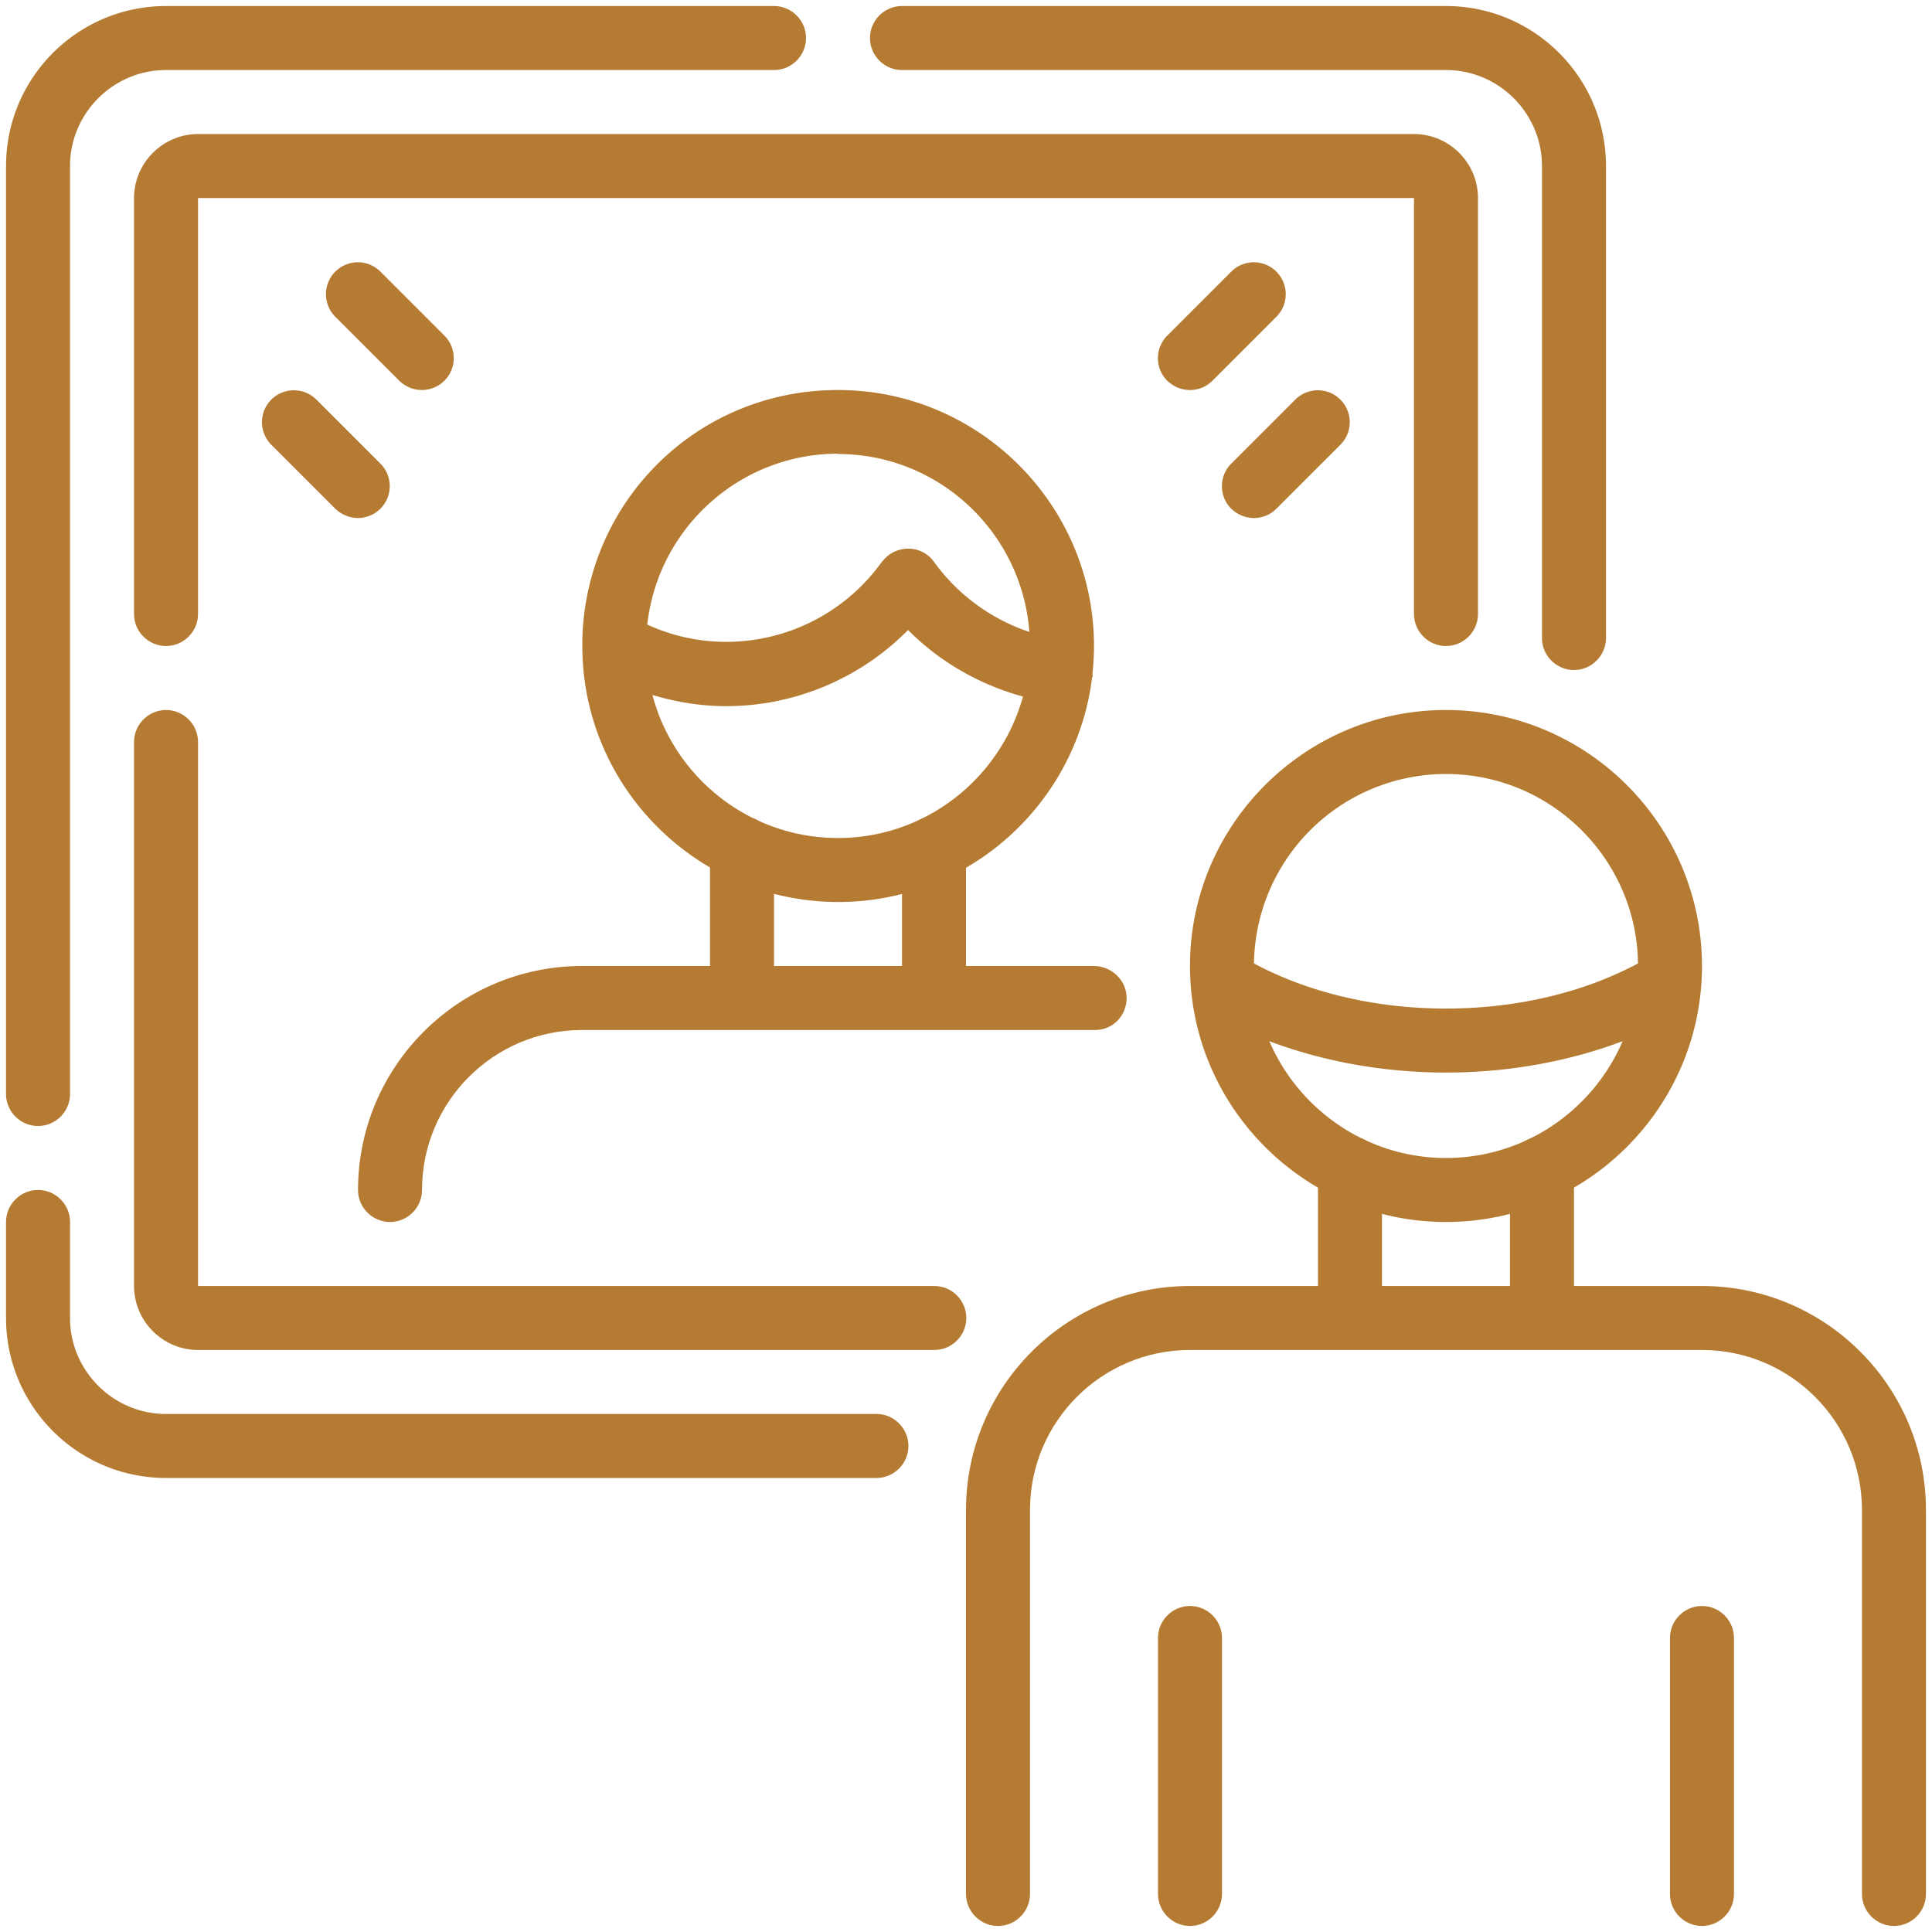
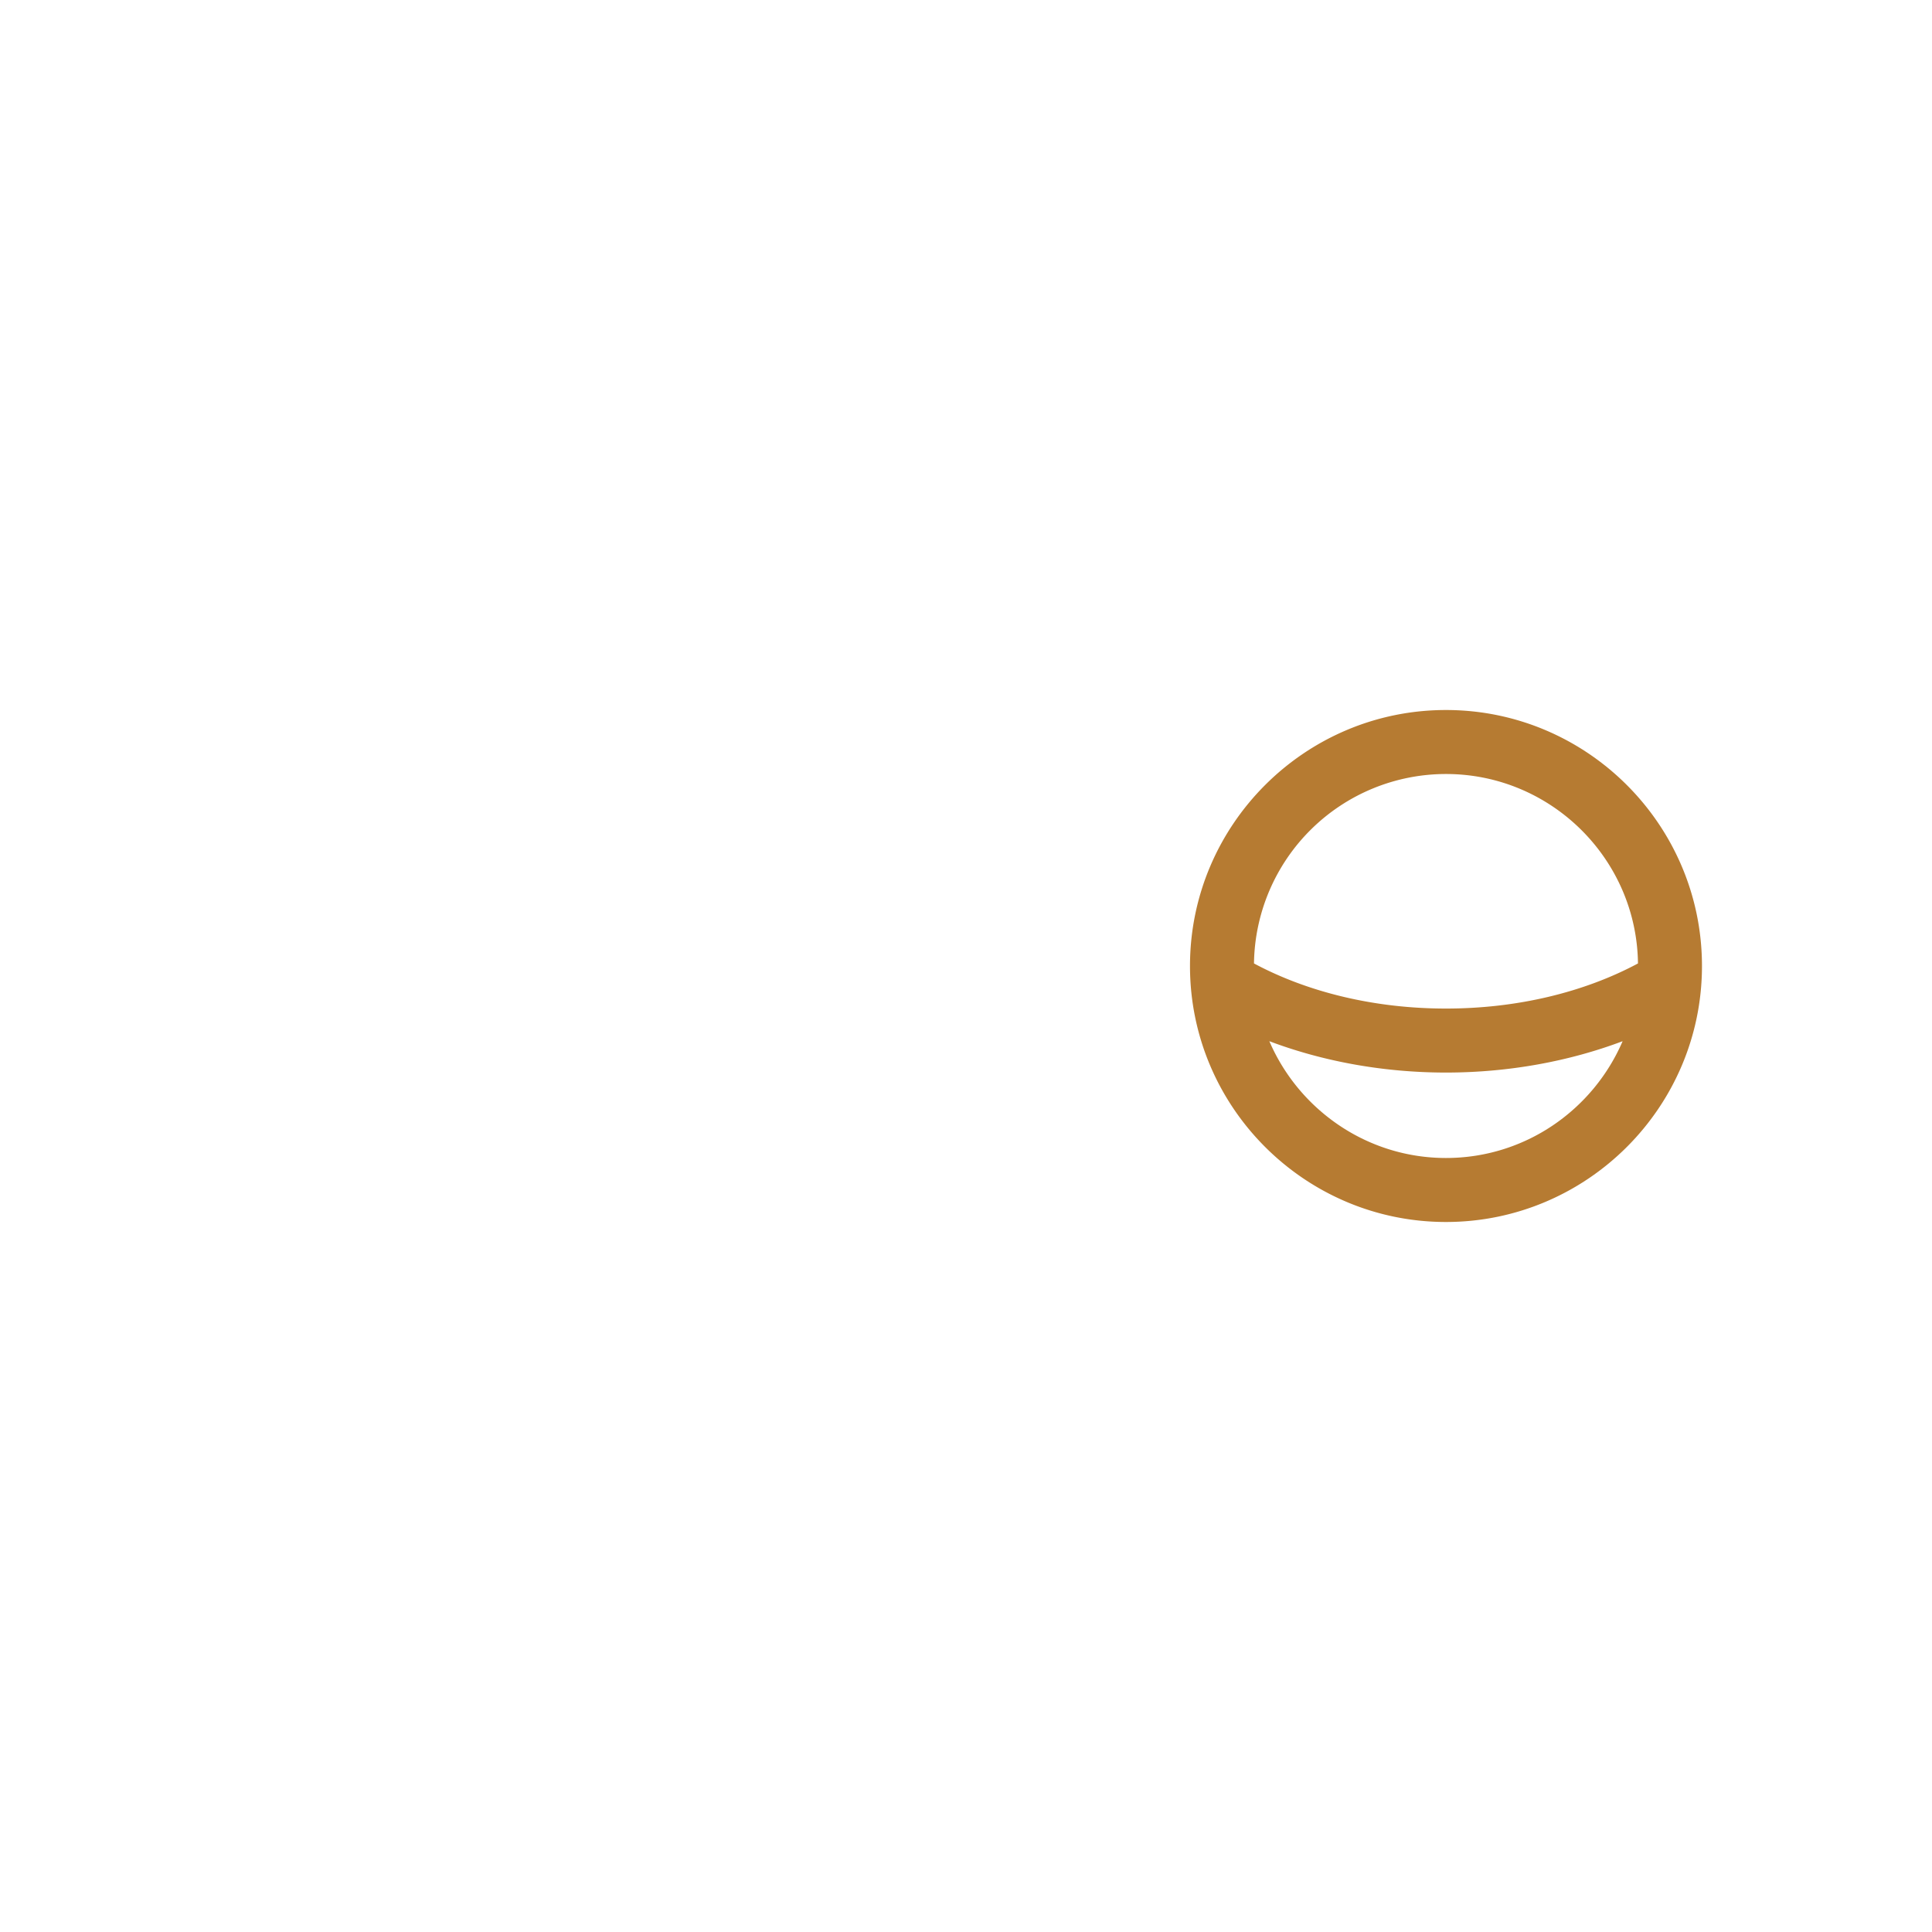
<svg xmlns="http://www.w3.org/2000/svg" width="512" height="512" x="0" y="0" viewBox="0 0 64 64" style="enable-background:new 0 0 512 512" xml:space="preserve" class="">
  <g transform="matrix(1.06,0,0,1.06,-1.92,-1.92)">
    <path d="M47 24c-4.41 0-8 3.59-8 8s3.59 8 8 8 8-3.59 8-8-3.59-8-8-8zm0 2c3.28 0 5.96 2.65 6 5.92-1.68.9-3.77 1.41-6 1.41s-4.32-.51-6-1.41A6.001 6.001 0 0 1 47 26zm0 12c-2.47 0-4.6-1.51-5.52-3.65 1.67.63 3.56.98 5.52.98s3.85-.35 5.52-.98C51.6 36.49 49.48 38 47 38z" fill="#b67b32" opacity="1" data-original="#000000" class="" />
-     <path d="M55 42h-4v-3.68c0-.55-.45-1-1-1s-1 .45-1 1V42h-4v-3.68c0-.55-.45-1-1-1s-1 .45-1 1V42h-4c-3.86 0-7 3.14-7 7v12c0 .55.45 1 1 1s1-.45 1-1V49c0-2.76 2.24-5 5-5h16c2.76 0 5 2.24 5 5v12c0 .55.45 1 1 1s1-.45 1-1V49c0-3.86-3.14-7-7-7z" fill="#b67b32" opacity="1" data-original="#000000" class="" />
-     <path d="M39 62c-.55 0-1-.45-1-1v-8c0-.55.45-1 1-1s1 .45 1 1v8c0 .55-.45 1-1 1zM55 62c-.55 0-1-.45-1-1v-8c0-.55.45-1 1-1s1 .45 1 1v8c0 .55-.45 1-1 1zM36 32h-4v-3.68c0-.55-.45-1-1-1s-1 .45-1 1V32h-4v-3.68c0-.55-.45-1-1-1s-1 .45-1 1V32h-4c-3.86 0-7 3.14-7 7 0 .55.45 1 1 1s1-.45 1-1c0-2.76 2.24-5 5-5h16.04c.55 0 .98-.45.98-1s-.47-1-1.02-1z" fill="#b67b32" opacity="1" data-original="#000000" class="" />
-     <path d="M35.95 22.9c.03-.3.05-.6.05-.9 0-4.41-3.59-8-8-8s-7.88 3.48-7.99 7.79V22c0 4.41 3.59 8 8 8 4.08 0 7.44-3.07 7.93-7.01 0-.02.01-.03.02-.04v-.04zM28 16c3.16 0 5.75 2.46 5.98 5.56A6.034 6.034 0 0 1 31 19.37c-.17-.24-.44-.39-.73-.41s-.58.08-.79.29c-.04.04-.07.08-.11.12a5.985 5.985 0 0 1-4.87 2.5c-.86 0-1.7-.19-2.46-.54.33-3 2.88-5.34 5.96-5.34zm0 12c-2.78 0-5.12-1.9-5.8-4.47.74.22 1.51.35 2.3.35 2.15 0 4.2-.87 5.69-2.38.99 1 2.24 1.71 3.59 2.08C33.08 26.12 30.76 28 28 28zM51 22.75c-.55 0-1-.45-1-1V7c0-1.65-1.35-3-3-3H30c-.55 0-1-.45-1-1s.45-1 1-1h17c2.76 0 5 2.24 5 5v14.75c0 .55-.45 1-1 1zM29.2 48H7c-2.76 0-5-2.24-5-5v-3c0-.55.45-1 1-1s1 .45 1 1v3c0 1.65 1.35 3 3 3h22.2c.55 0 1 .45 1 1s-.45 1-1 1zM3 37c-.55 0-1-.45-1-1V7c0-2.76 2.24-5 5-5h19c.55 0 1 .45 1 1s-.45 1-1 1H7C5.35 4 4 5.35 4 7v29c0 .55-.45 1-1 1z" fill="#b67b32" opacity="1" data-original="#000000" class="" />
-     <path d="M47 22c-.55 0-1-.45-1-1V8H8v13c0 .55-.45 1-1 1s-1-.45-1-1V8c0-1.1.9-2 2-2h38c1.1 0 2 .9 2 2v13c0 .55-.45 1-1 1zM31.01 44H8c-1.1 0-2-.9-2-2V25c0-.55.45-1 1-1s1 .45 1 1v17h23.01c.55 0 1 .45 1 1s-.45 1-1 1z" fill="#b67b32" opacity="1" data-original="#000000" class="" />
-     <path d="M39 14c-.26 0-.51-.1-.71-.29a.996.996 0 0 1 0-1.41l2-2a.996.996 0 1 1 1.41 1.41l-2 2c-.2.2-.45.29-.71.29zM41 18c-.26 0-.51-.1-.71-.29a.996.996 0 0 1 0-1.41l2-2a.996.996 0 1 1 1.41 1.41l-2 2c-.2.2-.45.29-.71.29zM15 14c-.26 0-.51-.1-.71-.29l-2-2a.996.996 0 1 1 1.41-1.41l2 2a.996.996 0 0 1-.71 1.7zM13 18c-.26 0-.51-.1-.71-.29l-2-2a.996.996 0 1 1 1.41-1.41l2 2a.996.996 0 0 1-.71 1.7z" fill="#b67b32" opacity="1" data-original="#000000" class="" />
  </g>
</svg>